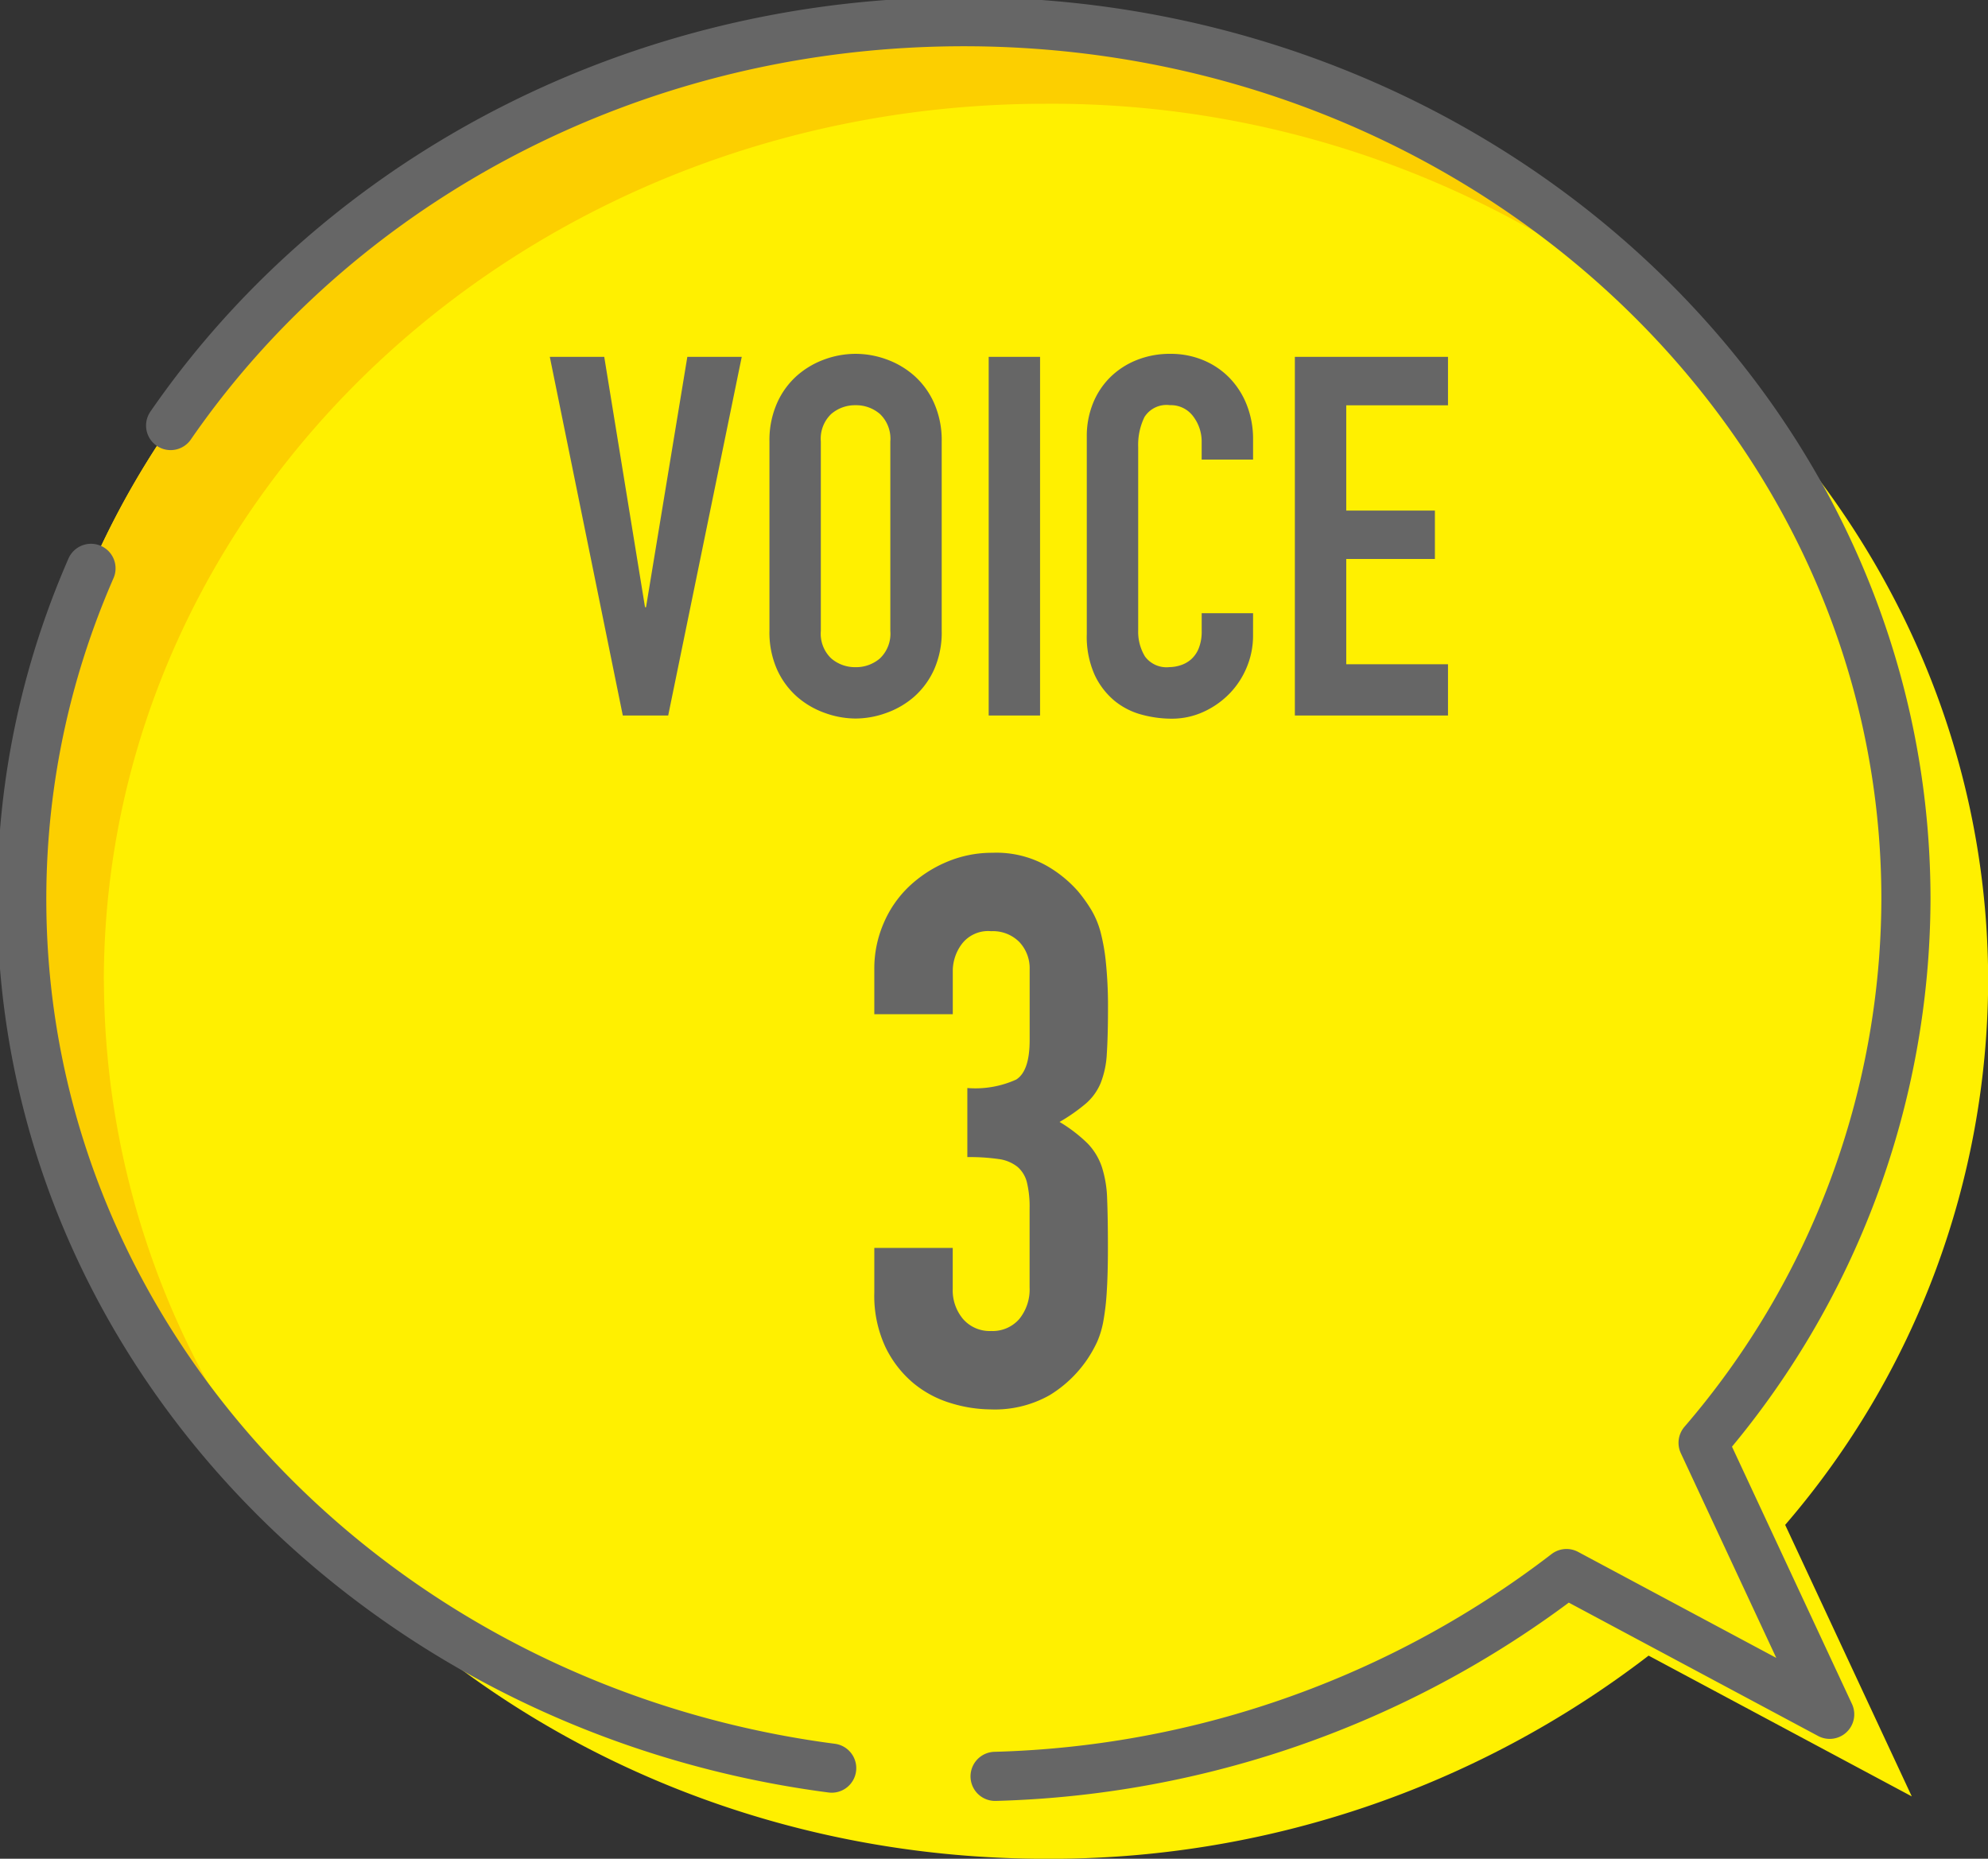
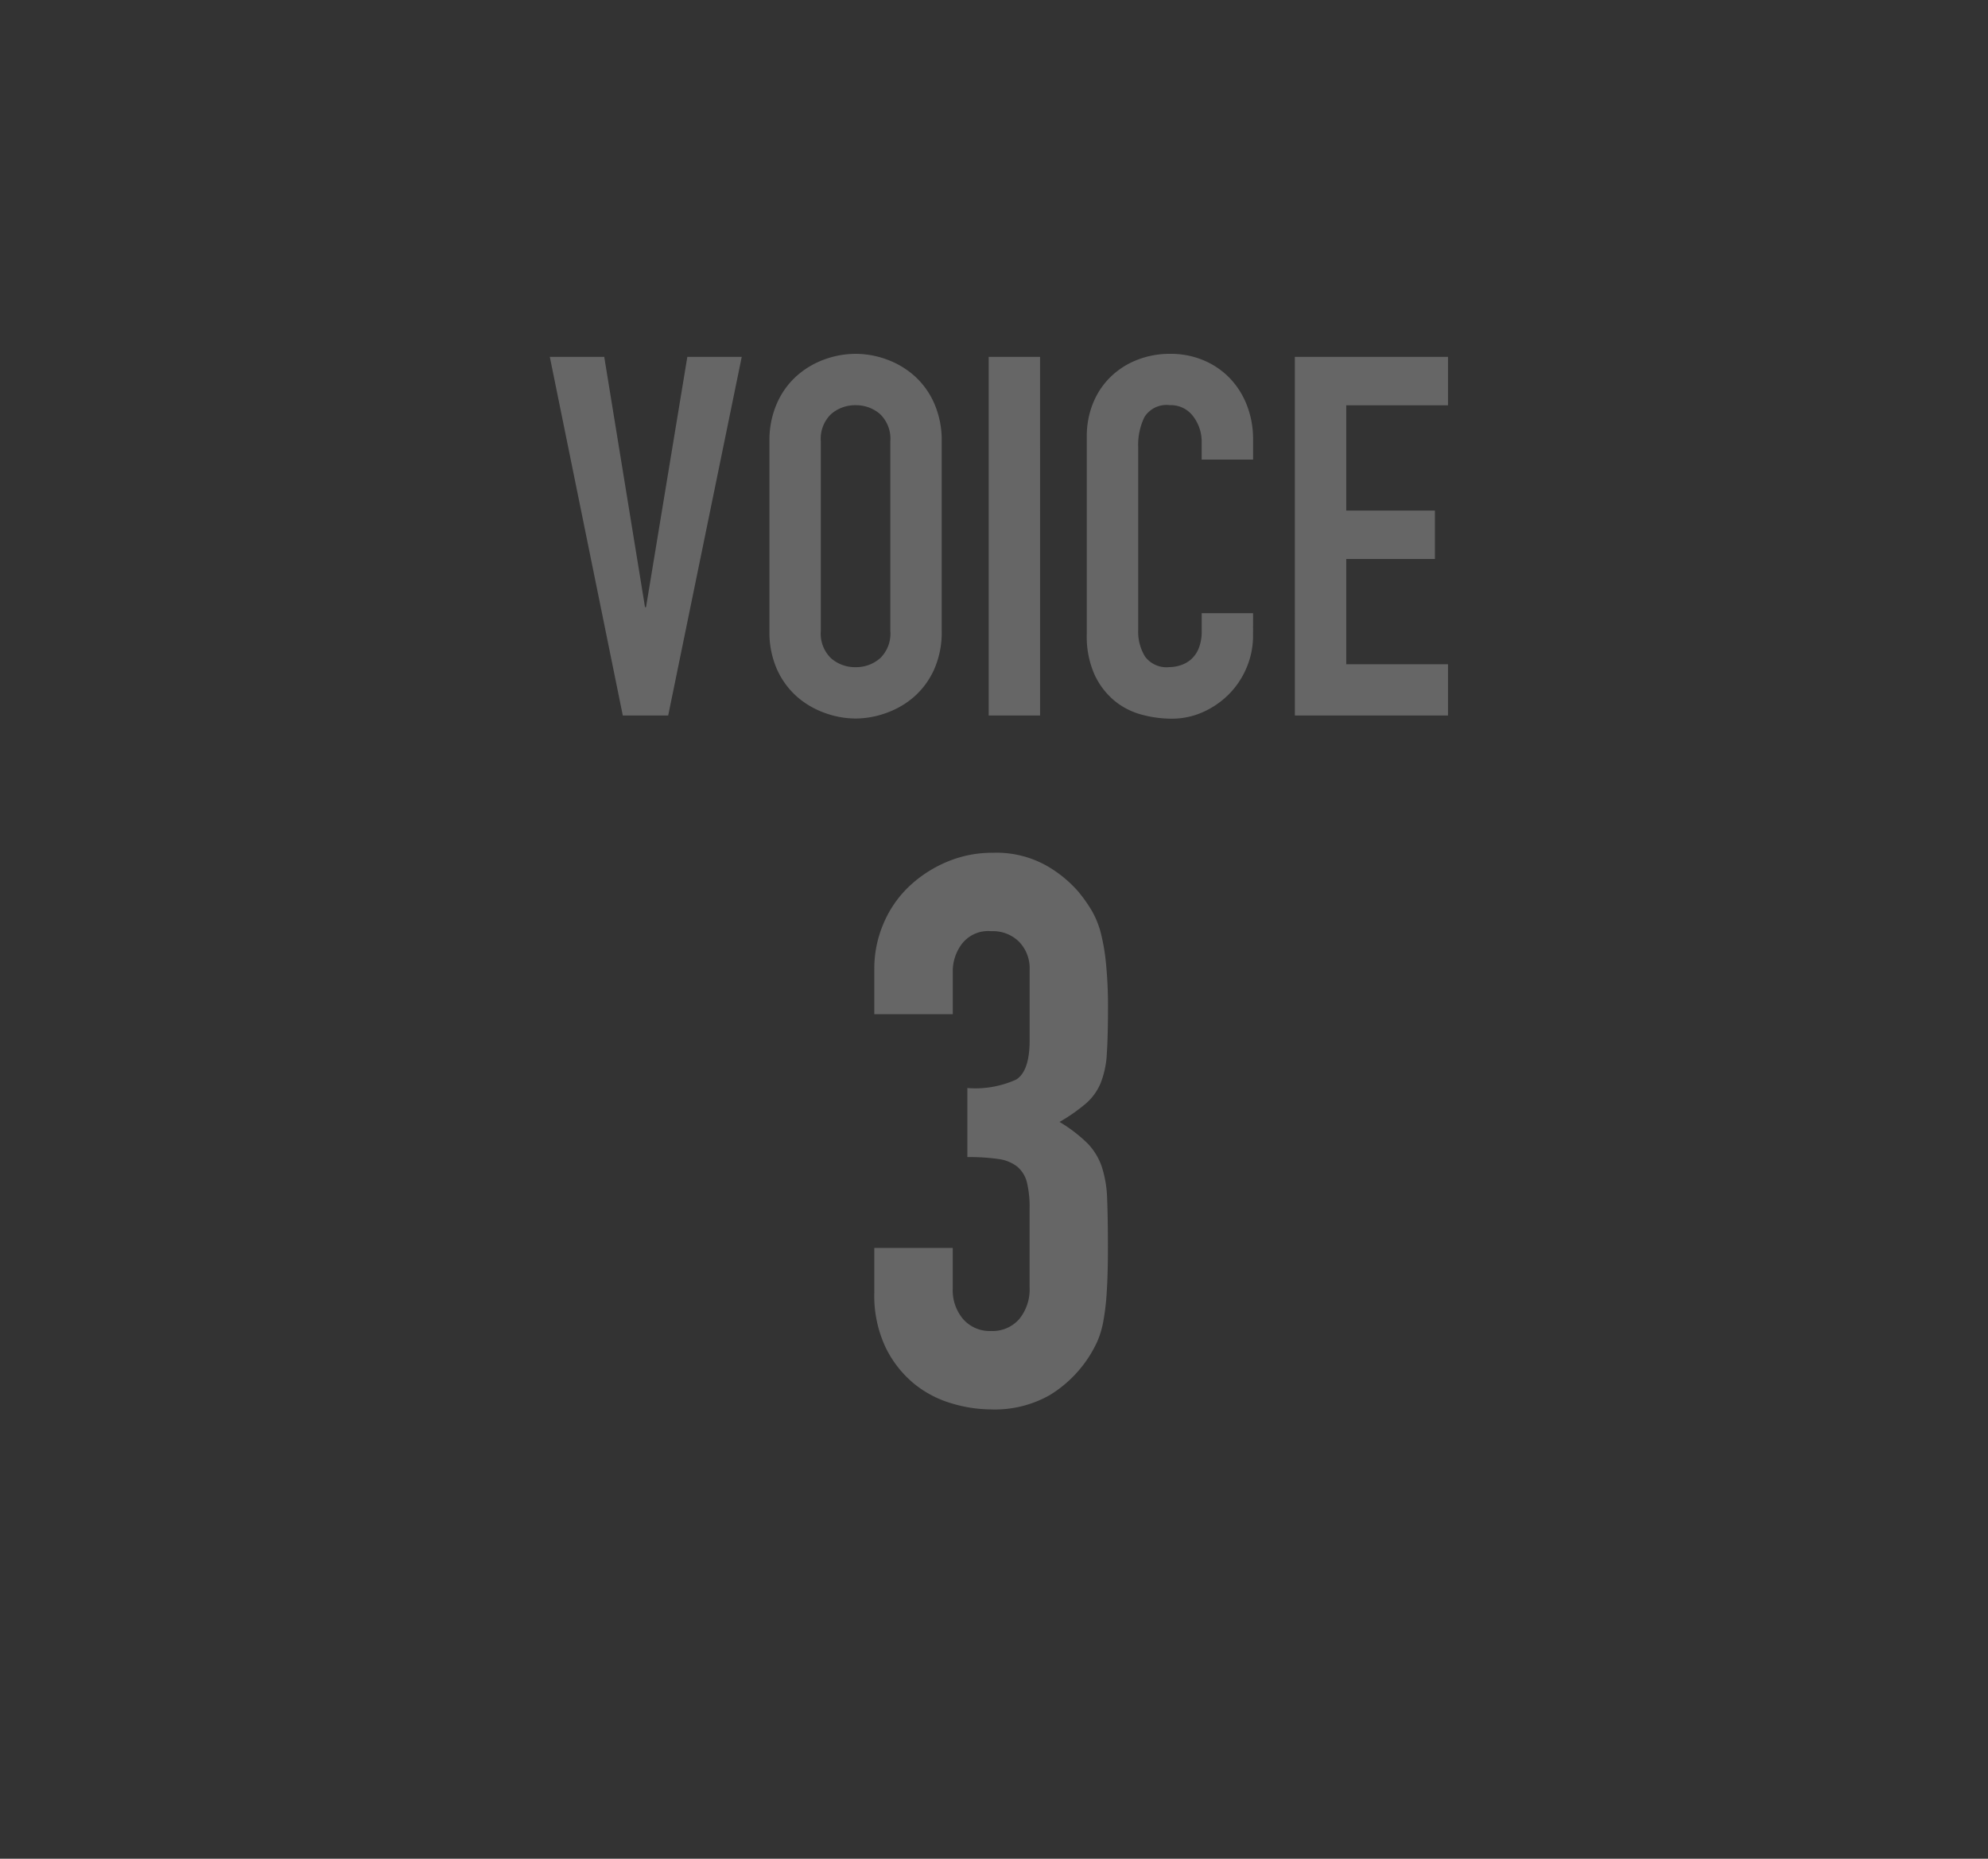
<svg xmlns="http://www.w3.org/2000/svg" id="グループ_448" data-name="グループ 448" width="74.981" height="70.113" viewBox="0 0 74.981 70.113">
  <rect x="0" y="0" width="74.981" height="70.113" fill="#333333" stroke="none" />
  <defs>
    <clipPath id="clip-path">
-       <rect id="長方形_325" data-name="長方形 325" width="74.981" height="70.113" fill="none" />
-     </clipPath>
+       </clipPath>
  </defs>
  <g id="グループ_318" data-name="グループ 318" transform="translate(0 0)">
    <g id="グループ_244" data-name="グループ 244" transform="translate(0 0)" clip-path="url(#clip-path)">
-       <path id="パス_390" data-name="パス 390" d="M67.844,58.032A31.56,31.56,0,0,0,75.5,37.527c0-18.28-15.909-33.1-35.533-33.1S4.429,19.247,4.429,37.527s15.909,33.1,35.533,33.1a36.984,36.984,0,0,0,22.731-7.663l9.926,5.31Z" transform="translate(-0.513 -0.513)" fill="#fff000" />
      <path id="パス_391" data-name="パス 391" d="M64.342,54.53a31.56,31.56,0,0,0,7.651-20.505c0-18.28-15.909-33.1-35.533-33.1S.927,15.745.927,34.025s15.909,33.1,35.533,33.1a36.984,36.984,0,0,0,22.731-7.663l9.926,5.31Z" transform="translate(-0.107 -0.107)" fill="#fff000" />
      <path id="パス_392" data-name="パス 392" d="M4.023,37.121c0-18.28,15.909-33.1,35.533-33.1A36.825,36.825,0,0,1,63.988,13.1,36.511,36.511,0,0,0,36.46.926C16.836.926.927,15.745.927,34.025a31.982,31.982,0,0,0,11.1,24.02,31.607,31.607,0,0,1-8-20.924" transform="translate(-0.107 -0.107)" fill="#fccf00" />
      <path id="パス_393" data-name="パス 393" d="M64.342,54.53a31.56,31.56,0,0,0,7.651-20.505c0-18.28-15.909-33.1-35.533-33.1S.927,15.745.927,34.025s15.909,33.1,35.533,33.1a36.984,36.984,0,0,0,22.731-7.663l9.926,5.31Z" transform="translate(-0.107 -0.107)" fill="none" stroke="#666" stroke-linecap="round" stroke-linejoin="round" stroke-width="1.853" stroke-dasharray="111.189 6.177 61.772 6.177" />
    </g>
  </g>
  <path id="パス_505" data-name="パス 505" d="M4.712,0H3L.247-13.528H2.3L3.838-4.085h.038l1.558-9.443H7.486ZM8.531-10.336a3.456,3.456,0,0,1,.285-1.444,3.012,3.012,0,0,1,.75-1.036,3.235,3.235,0,0,1,1.045-.617,3.422,3.422,0,0,1,1.169-.209,3.422,3.422,0,0,1,1.168.209,3.235,3.235,0,0,1,1.045.617,3.012,3.012,0,0,1,.75,1.036,3.456,3.456,0,0,1,.285,1.444v7.144a3.44,3.44,0,0,1-.285,1.454,3.035,3.035,0,0,1-.75,1.026A3.235,3.235,0,0,1,12.948-.1,3.422,3.422,0,0,1,11.78.114,3.422,3.422,0,0,1,10.611-.1,3.235,3.235,0,0,1,9.566-.713a3.035,3.035,0,0,1-.75-1.026,3.44,3.44,0,0,1-.285-1.454Zm1.938,7.144a1.288,1.288,0,0,0,.389,1.036,1.374,1.374,0,0,0,.922.333,1.374,1.374,0,0,0,.921-.333,1.288,1.288,0,0,0,.389-1.036v-7.144a1.288,1.288,0,0,0-.389-1.035,1.374,1.374,0,0,0-.921-.333,1.374,1.374,0,0,0-.922.333,1.288,1.288,0,0,0-.389,1.035ZM16.8-13.528h1.938V0H16.8ZM26.771-3.021a3.081,3.081,0,0,1-.237,1.2,3.138,3.138,0,0,1-.656,1,3.241,3.241,0,0,1-.978.684,2.865,2.865,0,0,1-1.207.257,4.339,4.339,0,0,1-1.121-.152,2.72,2.72,0,0,1-1.026-.523,2.819,2.819,0,0,1-.75-.979A3.528,3.528,0,0,1,20.5-3.078v-7.448a3.3,3.3,0,0,1,.228-1.235,2.907,2.907,0,0,1,.646-.988,3,3,0,0,1,1-.655,3.352,3.352,0,0,1,1.282-.238,3.179,3.179,0,0,1,1.235.238,2.955,2.955,0,0,1,.988.665,3.065,3.065,0,0,1,.656,1.026,3.5,3.5,0,0,1,.237,1.3v.76H24.833V-10.3a1.569,1.569,0,0,0-.323-.988,1.046,1.046,0,0,0-.874-.418.984.984,0,0,0-.96.447,2.393,2.393,0,0,0-.237,1.13v6.916a1.791,1.791,0,0,0,.257.988,1.01,1.01,0,0,0,.921.4,1.407,1.407,0,0,0,.409-.067,1.121,1.121,0,0,0,.4-.219,1.1,1.1,0,0,0,.294-.418,1.694,1.694,0,0,0,.114-.665v-.665h1.938Zm1.577-10.507h5.776V-11.7H30.286v3.971H33.63v1.824H30.286v3.971h3.838V0H28.348Z" transform="translate(20.49 26.989)" fill="#666" />
  <path id="パス_504" data-name="パス 504" d="M4.495-11.948a3.738,3.738,0,0,0,1.842-.319q.507-.319.508-1.479v-2.668a1.442,1.442,0,0,0-.391-1.044,1.4,1.4,0,0,0-1.059-.406,1.249,1.249,0,0,0-1.116.493,1.712,1.712,0,0,0-.333.957v1.682H.986v-1.711a4.3,4.3,0,0,1,.348-1.711,4.16,4.16,0,0,1,.957-1.392,4.756,4.756,0,0,1,1.421-.928,4.37,4.37,0,0,1,1.74-.348,3.864,3.864,0,0,1,2.016.479,4.641,4.641,0,0,1,1.2.972,5.661,5.661,0,0,1,.507.711,3.331,3.331,0,0,1,.348.841,7.489,7.489,0,0,1,.2,1.16A16.14,16.14,0,0,1,9.8-14.993q0,1.073-.044,1.74a3.493,3.493,0,0,1-.232,1.116,2.083,2.083,0,0,1-.551.768,6.707,6.707,0,0,1-1,.7,5.618,5.618,0,0,1,1.059.812,2.367,2.367,0,0,1,.536.884,4.322,4.322,0,0,1,.2,1.218q.029.711.029,1.813,0,1.015-.044,1.682a9.157,9.157,0,0,1-.13,1.116,3.452,3.452,0,0,1-.232.769,4.773,4.773,0,0,1-.377.667A4.627,4.627,0,0,1,7.6-.363,4.2,4.2,0,0,1,5.365.174,5.213,5.213,0,0,1,3.886-.058,4.032,4.032,0,0,1,2.465-.812,4.094,4.094,0,0,1,1.407-2.175,4.571,4.571,0,0,1,.986-4.234V-5.916H3.944v1.537a1.681,1.681,0,0,0,.391,1.146,1.332,1.332,0,0,0,1.058.45,1.332,1.332,0,0,0,1.059-.45,1.768,1.768,0,0,0,.391-1.2V-7.4a3.906,3.906,0,0,0-.1-.986,1.132,1.132,0,0,0-.362-.594,1.45,1.45,0,0,0-.711-.29,7.659,7.659,0,0,0-1.175-.073Z" transform="translate(31.99 52.989)" fill="#666" />
</svg>